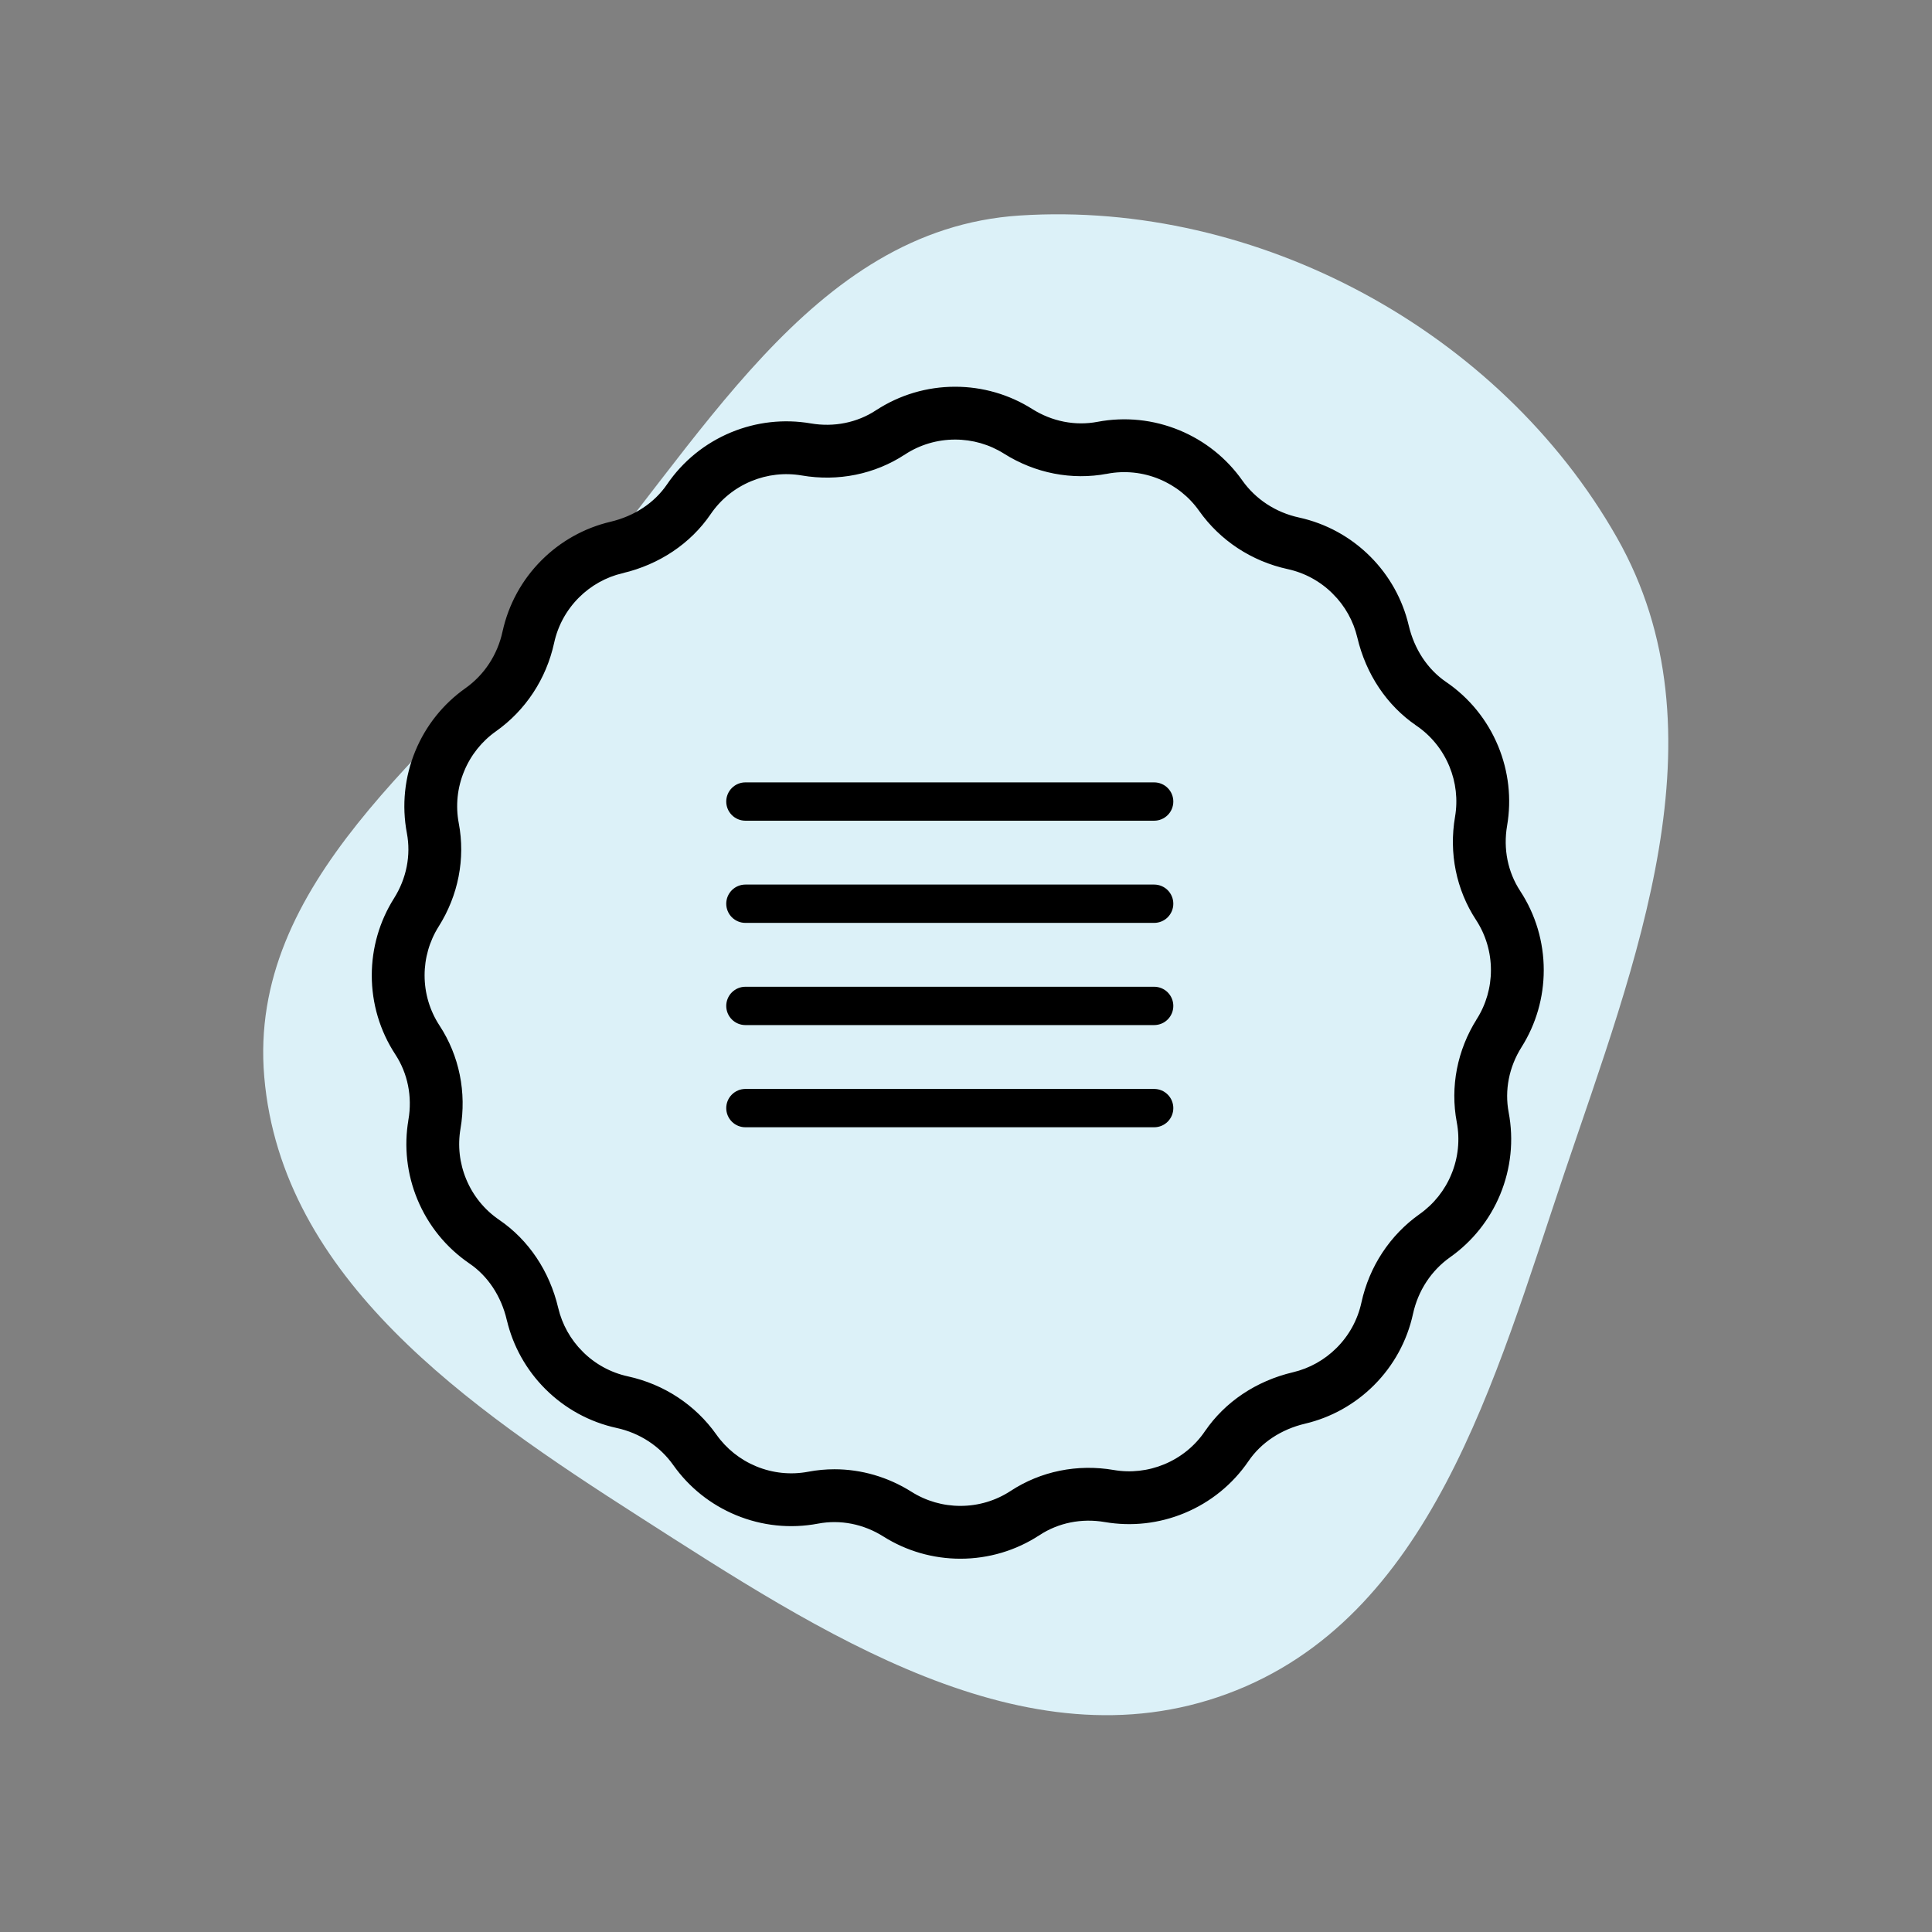
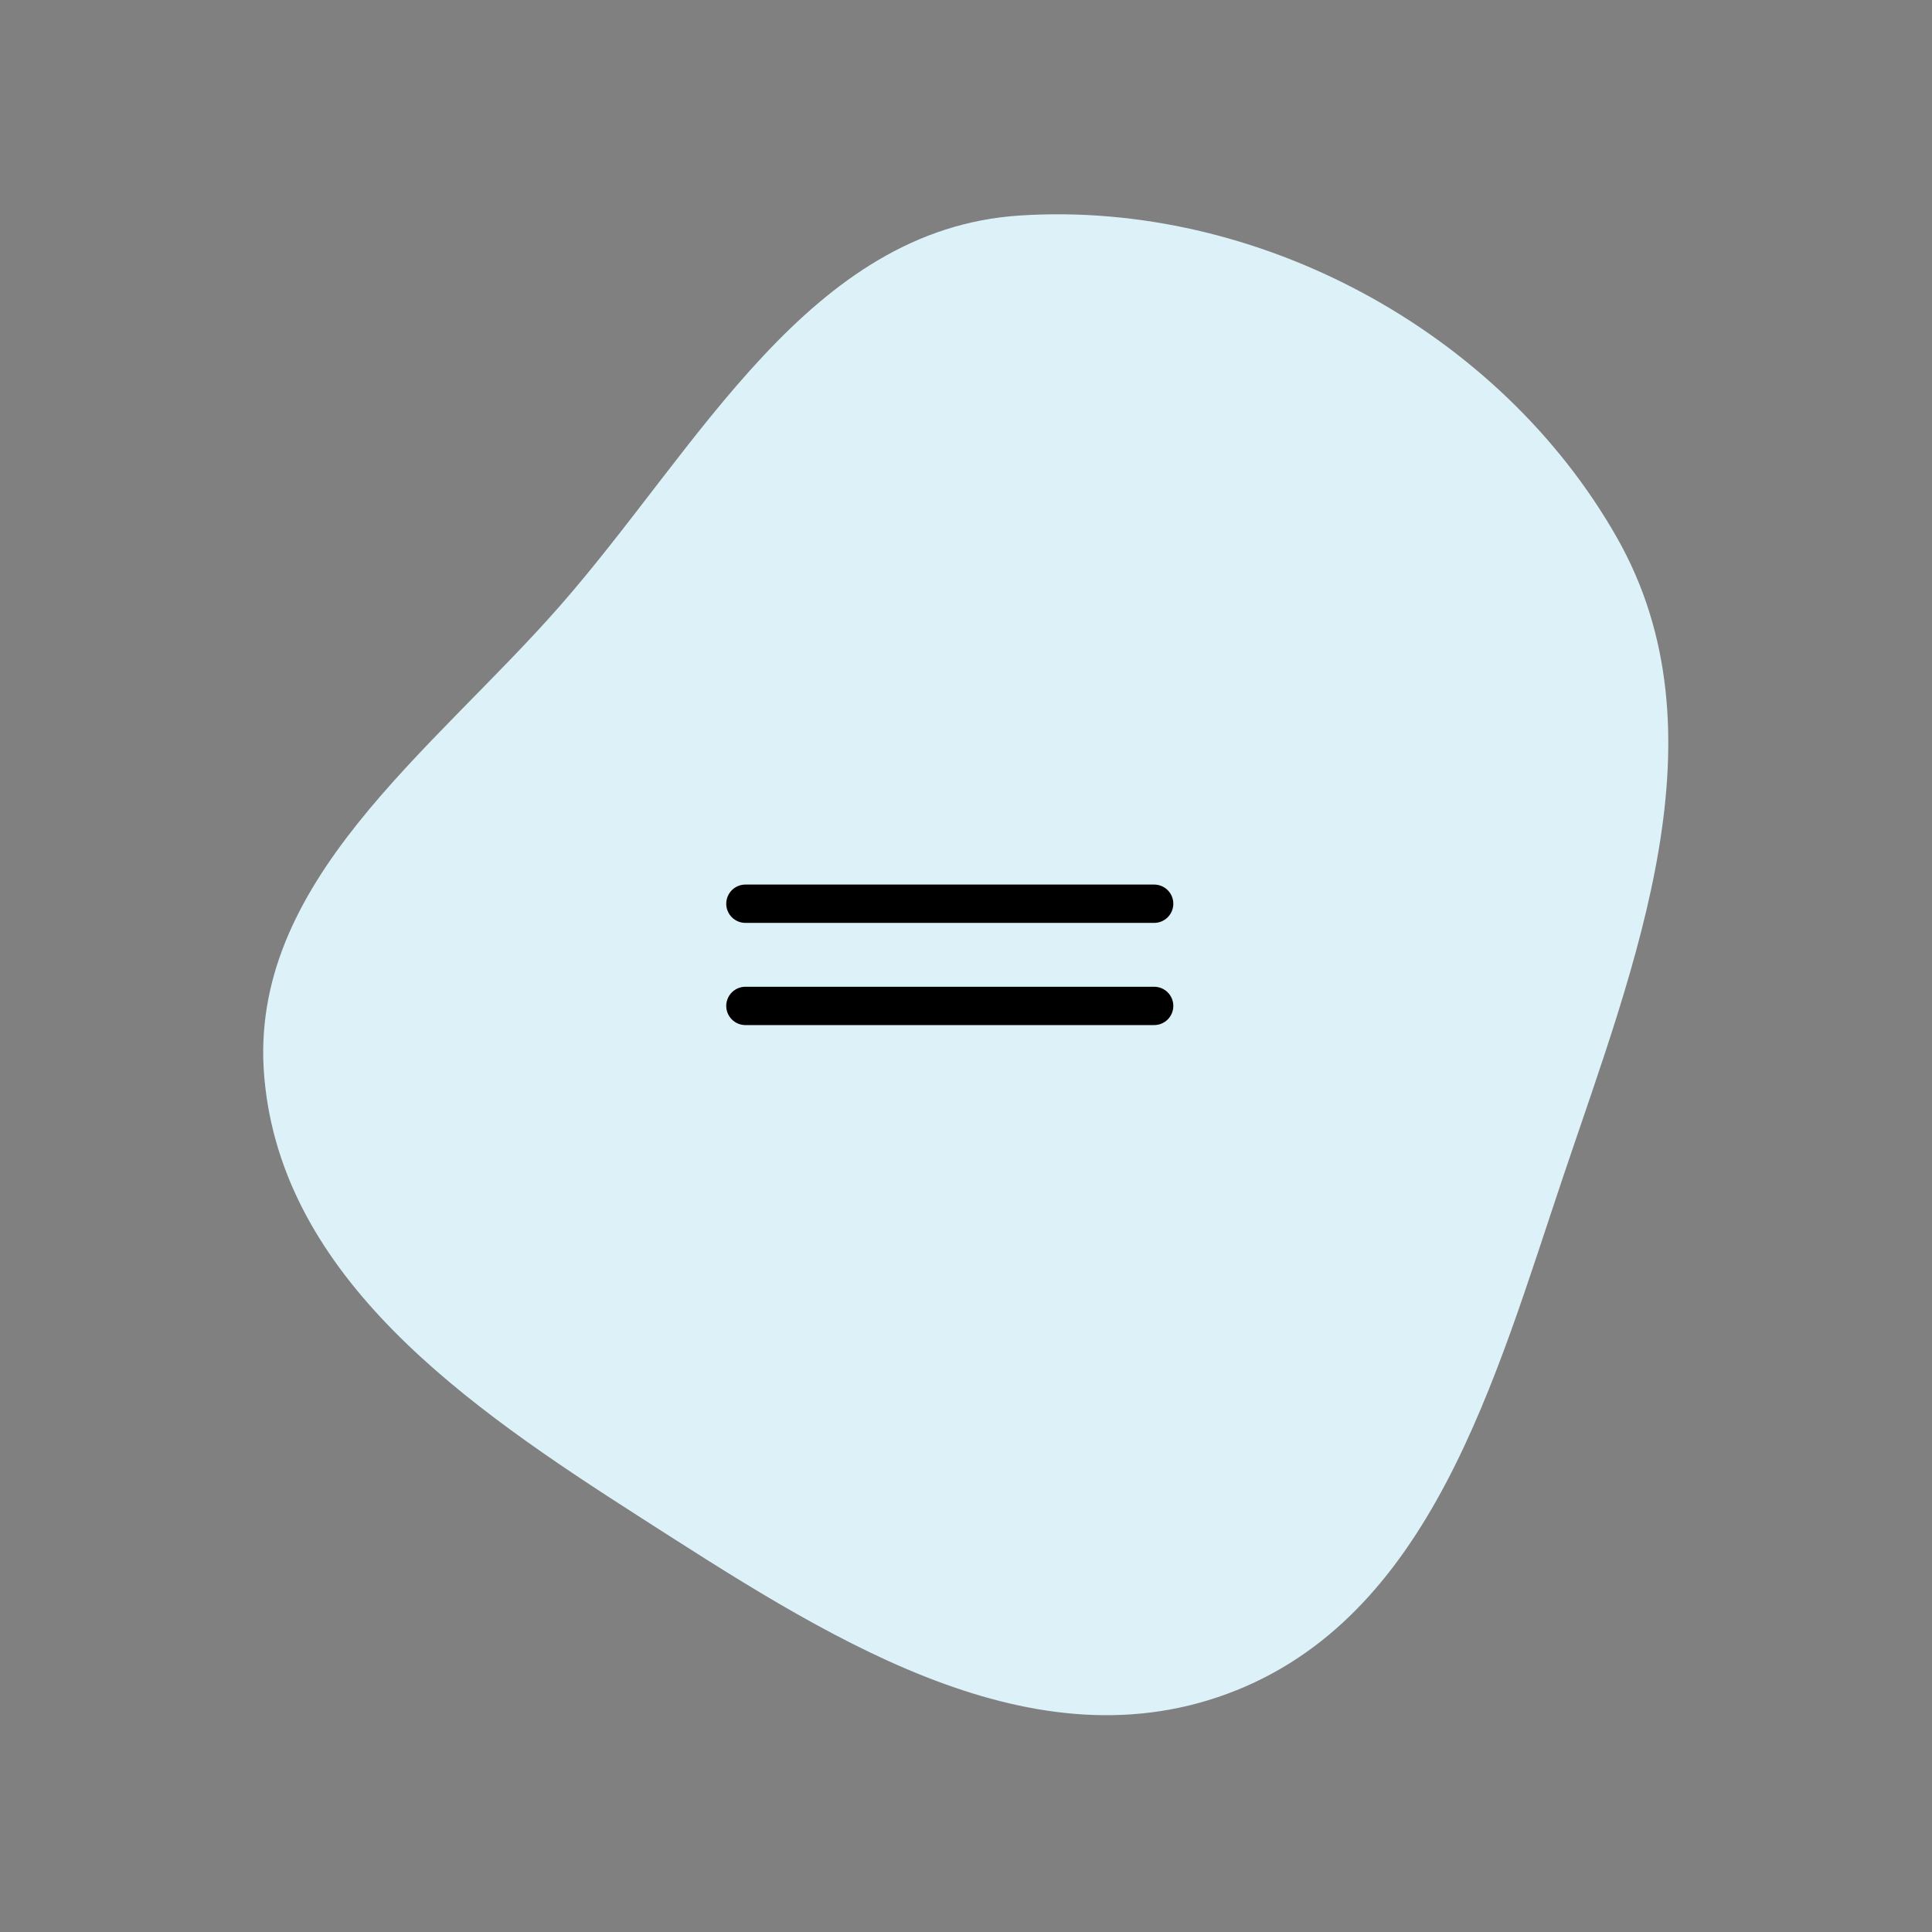
<svg xmlns="http://www.w3.org/2000/svg" width="121" height="121" viewBox="0 0 121 121" fill="none">
  <rect x="0" y="0" width="121" height="121" fill="#808080" stroke="none" />
  <path d="M63.872 13.497C78.744 12.539 93.913 20.715 101.271 33.677C108.195 45.873 102.434 60.242 97.954 73.532C93.61 86.421 89.622 101.367 76.866 106.081C64.194 110.764 51.362 102.241 39.986 94.955C29.315 88.121 17.639 80.077 16.551 67.451C15.502 55.277 27.017 47.127 35.073 37.942C43.808 27.982 50.653 14.349 63.872 13.497Z" fill="#DCF1F8" />
-   <path d="M54.917 25.781L54.972 25.865L54.917 25.781C53.711 26.572 52.234 26.869 50.76 26.616L50.76 26.616C49.097 26.331 47.391 26.522 45.826 27.17L45.826 27.17C44.21 27.84 42.838 28.955 41.856 30.395C41.055 31.57 39.778 32.417 38.257 32.775C36.642 33.156 35.166 33.98 33.988 35.158C32.771 36.374 31.936 37.902 31.571 39.578L31.668 39.599L31.571 39.578C31.249 41.054 30.409 42.335 29.204 43.186C27.826 44.16 26.755 45.502 26.107 47.067L26.2 47.106L26.107 47.067C25.438 48.683 25.256 50.443 25.58 52.155C25.849 53.573 25.558 55.05 24.76 56.316C23.86 57.742 23.384 59.392 23.384 61.086C23.384 62.835 23.889 64.53 24.845 65.988C25.635 67.195 25.932 68.671 25.679 70.146L25.778 70.163L25.679 70.146C25.393 71.809 25.585 73.515 26.234 75.08C26.903 76.695 28.018 78.068 29.458 79.05L29.514 78.967L29.458 79.05C30.633 79.85 31.48 81.127 31.838 82.648L31.936 82.626L31.838 82.648C32.219 84.264 33.043 85.74 34.221 86.918C35.438 88.135 36.966 88.97 38.641 89.335C40.117 89.656 41.398 90.497 42.249 91.701C43.223 93.079 44.565 94.15 46.13 94.798C47.746 95.468 49.506 95.65 51.218 95.325C52.636 95.057 54.113 95.347 55.379 96.145C56.806 97.046 58.456 97.521 60.149 97.521C61.898 97.521 63.593 97.016 65.051 96.061L64.997 95.978L65.051 96.061C66.258 95.27 67.734 94.973 69.209 95.227C70.872 95.512 72.578 95.321 74.143 94.672C75.758 94.003 77.131 92.888 78.113 91.448C78.913 90.273 80.191 89.426 81.712 89.067C83.326 88.687 84.803 87.863 85.981 86.685C87.198 85.469 88.033 83.94 88.398 82.265C88.719 80.789 89.56 79.508 90.764 78.656C92.142 77.682 93.213 76.34 93.862 74.775C94.531 73.159 94.713 71.4 94.389 69.688C94.12 68.27 94.41 66.792 95.209 65.527C96.109 64.1 96.584 62.451 96.584 60.757C96.584 59.008 96.08 57.313 95.124 55.855C94.334 54.648 94.036 53.172 94.29 51.697C94.575 50.034 94.383 48.328 93.735 46.763C93.066 45.148 91.951 43.775 90.511 42.793C89.336 41.992 88.489 40.716 88.13 39.194C87.75 37.579 86.926 36.103 85.748 34.925C84.531 33.708 83.003 32.873 81.328 32.508C79.852 32.187 78.57 31.346 77.719 30.142C76.746 28.764 75.403 27.693 73.838 27.044C72.222 26.375 70.463 26.193 68.751 26.518C67.333 26.786 65.855 26.496 64.59 25.698C63.163 24.797 61.514 24.321 59.82 24.321C58.071 24.321 56.376 24.826 54.917 25.781ZM92.58 63.869L92.664 63.922L92.58 63.869C91.362 65.8 90.919 68.072 91.335 70.267C91.546 71.383 91.427 72.531 90.99 73.586L91.082 73.624L90.99 73.586C90.567 74.608 89.868 75.484 88.97 76.118C87.129 77.42 85.848 79.368 85.361 81.604C85.123 82.696 84.578 83.693 83.783 84.487C83.014 85.257 82.051 85.794 80.999 86.042C78.724 86.578 76.786 87.876 75.544 89.698L75.627 89.754L75.544 89.698C74.905 90.636 74.009 91.364 72.954 91.801C71.931 92.224 70.819 92.35 69.735 92.163C67.484 91.777 65.216 92.237 63.348 93.462C62.398 94.084 61.292 94.413 60.149 94.413C59.043 94.413 57.967 94.103 57.037 93.517C55.579 92.597 53.927 92.119 52.261 92.119C51.72 92.119 51.177 92.17 50.639 92.272C49.522 92.483 48.375 92.364 47.319 91.927C46.297 91.503 45.422 90.805 44.787 89.907C43.486 88.067 41.538 86.785 39.302 86.298C38.21 86.06 37.213 85.515 36.418 84.72L36.348 84.791L36.418 84.72C35.649 83.951 35.111 82.988 34.863 81.936C34.327 79.661 33.03 77.723 31.208 76.481C30.269 75.841 29.542 74.946 29.105 73.89C28.681 72.868 28.556 71.756 28.742 70.672C29.128 68.422 28.668 66.153 27.444 64.285C26.822 63.335 26.492 62.229 26.492 61.086C26.492 59.98 26.802 58.904 27.389 57.974C28.607 56.043 29.05 53.771 28.634 51.576C28.422 50.46 28.541 49.312 28.979 48.257L28.886 48.218L28.979 48.257C29.402 47.235 30.1 46.359 30.998 45.724C32.839 44.423 34.121 42.475 34.608 40.239C34.845 39.147 35.391 38.15 36.185 37.356L36.185 37.356C36.955 36.586 37.918 36.049 38.97 35.801L38.947 35.703L38.97 35.801C41.245 35.264 43.183 33.967 44.425 32.145L44.425 32.145C45.064 31.206 45.96 30.479 47.015 30.042C48.037 29.619 49.15 29.494 50.233 29.68C52.484 30.066 54.753 29.605 56.621 28.381L56.566 28.298L56.621 28.381C57.571 27.759 58.677 27.43 59.819 27.43C60.926 27.43 62.002 27.74 62.932 28.326C64.863 29.544 67.135 29.987 69.33 29.571L69.311 29.473L69.33 29.571C70.446 29.36 71.594 29.479 72.649 29.916C73.671 30.34 74.547 31.038 75.181 31.936C76.483 33.776 78.431 35.058 80.667 35.545C81.759 35.782 82.756 36.328 83.55 37.123L83.621 37.052L83.55 37.123C84.32 37.892 84.858 38.855 85.106 39.907C85.642 42.182 86.939 44.12 88.761 45.362L88.817 45.279L88.761 45.362C89.699 46.002 90.427 46.897 90.864 47.953C91.287 48.974 91.412 50.087 91.227 51.171C90.84 53.421 91.301 55.69 92.525 57.558C93.147 58.508 93.476 59.614 93.476 60.757C93.476 61.863 93.166 62.939 92.58 63.869Z" fill="black" stroke="black" stroke-width="0.2" />
  <path d="M72.284 57.8H46.684C46.366 57.8 46.061 57.673 45.836 57.449C45.611 57.223 45.484 56.918 45.484 56.6C45.484 56.282 45.611 55.977 45.836 55.751C46.061 55.526 46.366 55.4 46.684 55.4H72.284C72.603 55.4 72.908 55.526 73.133 55.751C73.358 55.977 73.484 56.282 73.484 56.6C73.484 56.918 73.358 57.223 73.133 57.449C72.908 57.673 72.603 57.8 72.284 57.8Z" fill="black" />
-   <path d="M72.284 51.4H46.684C46.366 51.4 46.061 51.274 45.836 51.048C45.611 50.824 45.484 50.518 45.484 50.2C45.484 49.882 45.611 49.577 45.836 49.352C46.061 49.126 46.366 49 46.684 49H72.284C72.603 49 72.908 49.126 73.133 49.352C73.358 49.577 73.484 49.882 73.484 50.2C73.484 50.518 73.358 50.824 73.133 51.048C72.908 51.274 72.603 51.4 72.284 51.4Z" fill="black" />
  <path d="M72.284 64.2H46.684C46.366 64.2 46.061 64.074 45.836 63.849C45.611 63.623 45.484 63.318 45.484 63C45.484 62.682 45.611 62.377 45.836 62.151C46.061 61.926 46.366 61.8 46.684 61.8H72.284C72.603 61.8 72.908 61.926 73.133 62.151C73.358 62.377 73.484 62.682 73.484 63C73.484 63.318 73.358 63.623 73.133 63.849C72.908 64.074 72.603 64.2 72.284 64.2Z" fill="black" />
-   <path d="M72.284 70.6H46.684C46.366 70.6 46.061 70.474 45.836 70.249C45.611 70.023 45.484 69.718 45.484 69.4C45.484 69.082 45.611 68.776 45.836 68.552C46.061 68.326 46.366 68.2 46.684 68.2H72.284C72.603 68.2 72.908 68.326 73.133 68.552C73.358 68.776 73.484 69.082 73.484 69.4C73.484 69.718 73.358 70.023 73.133 70.249C72.908 70.474 72.603 70.6 72.284 70.6Z" fill="black" />
</svg>